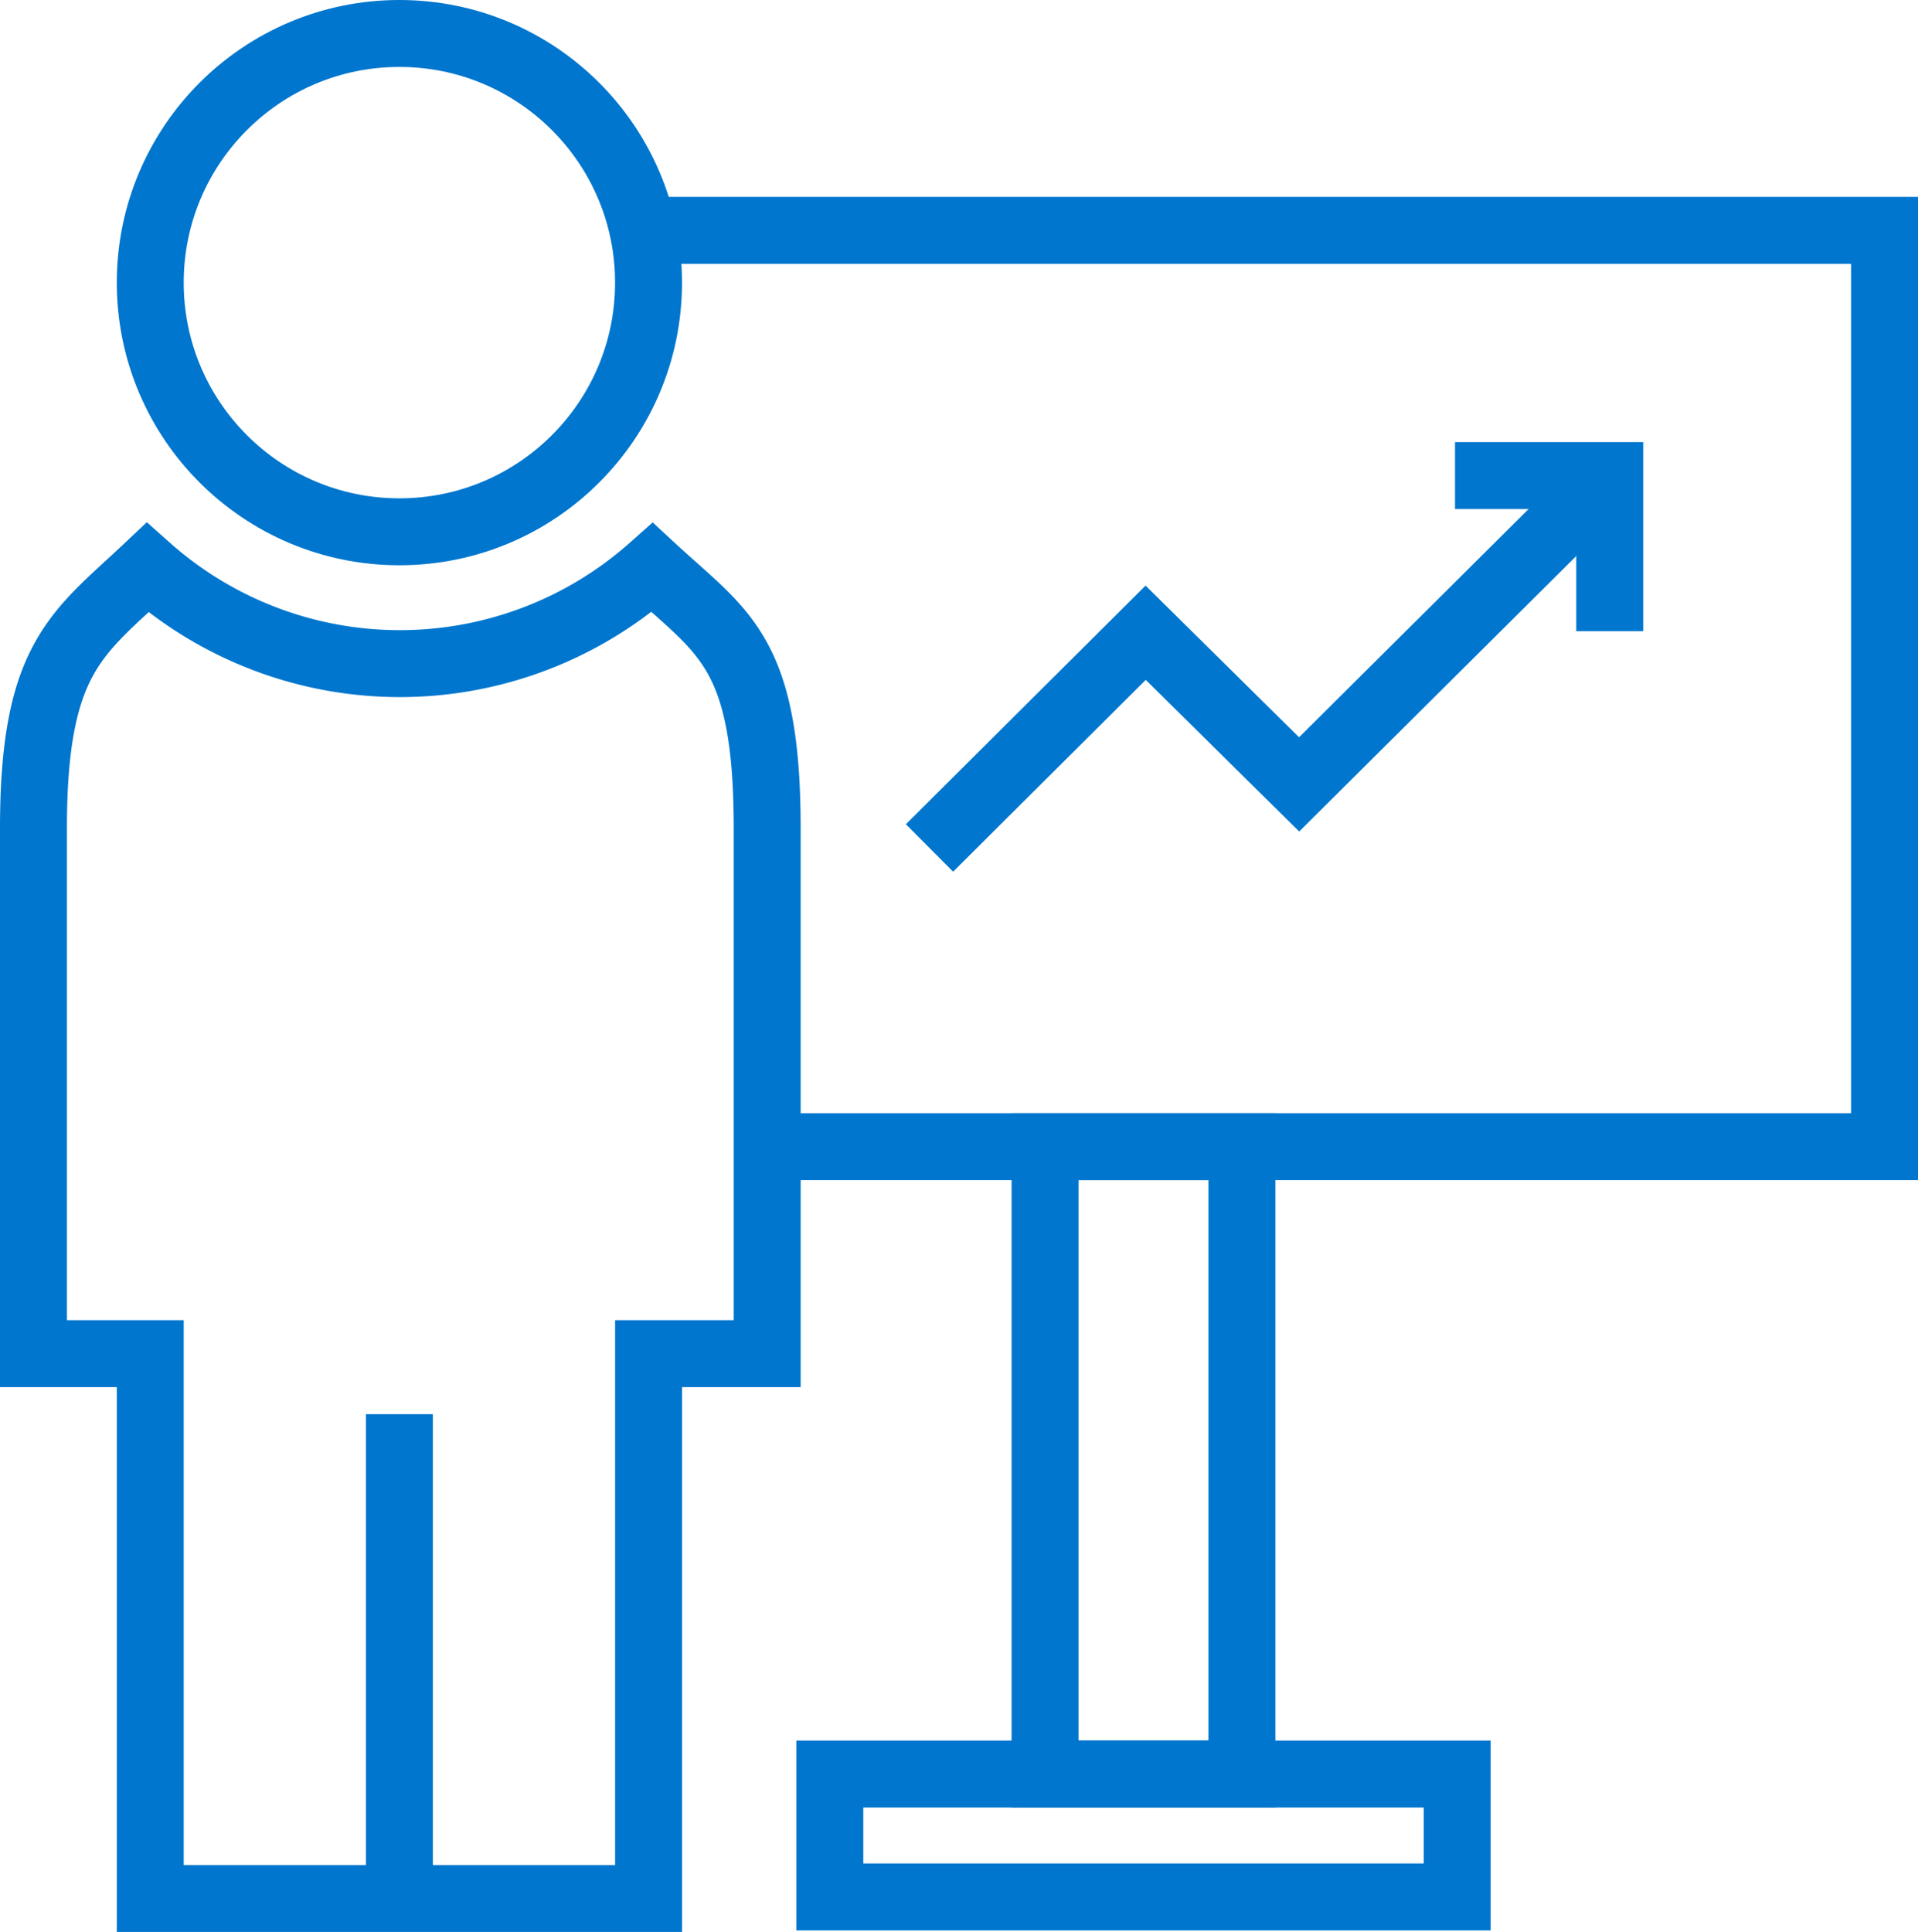
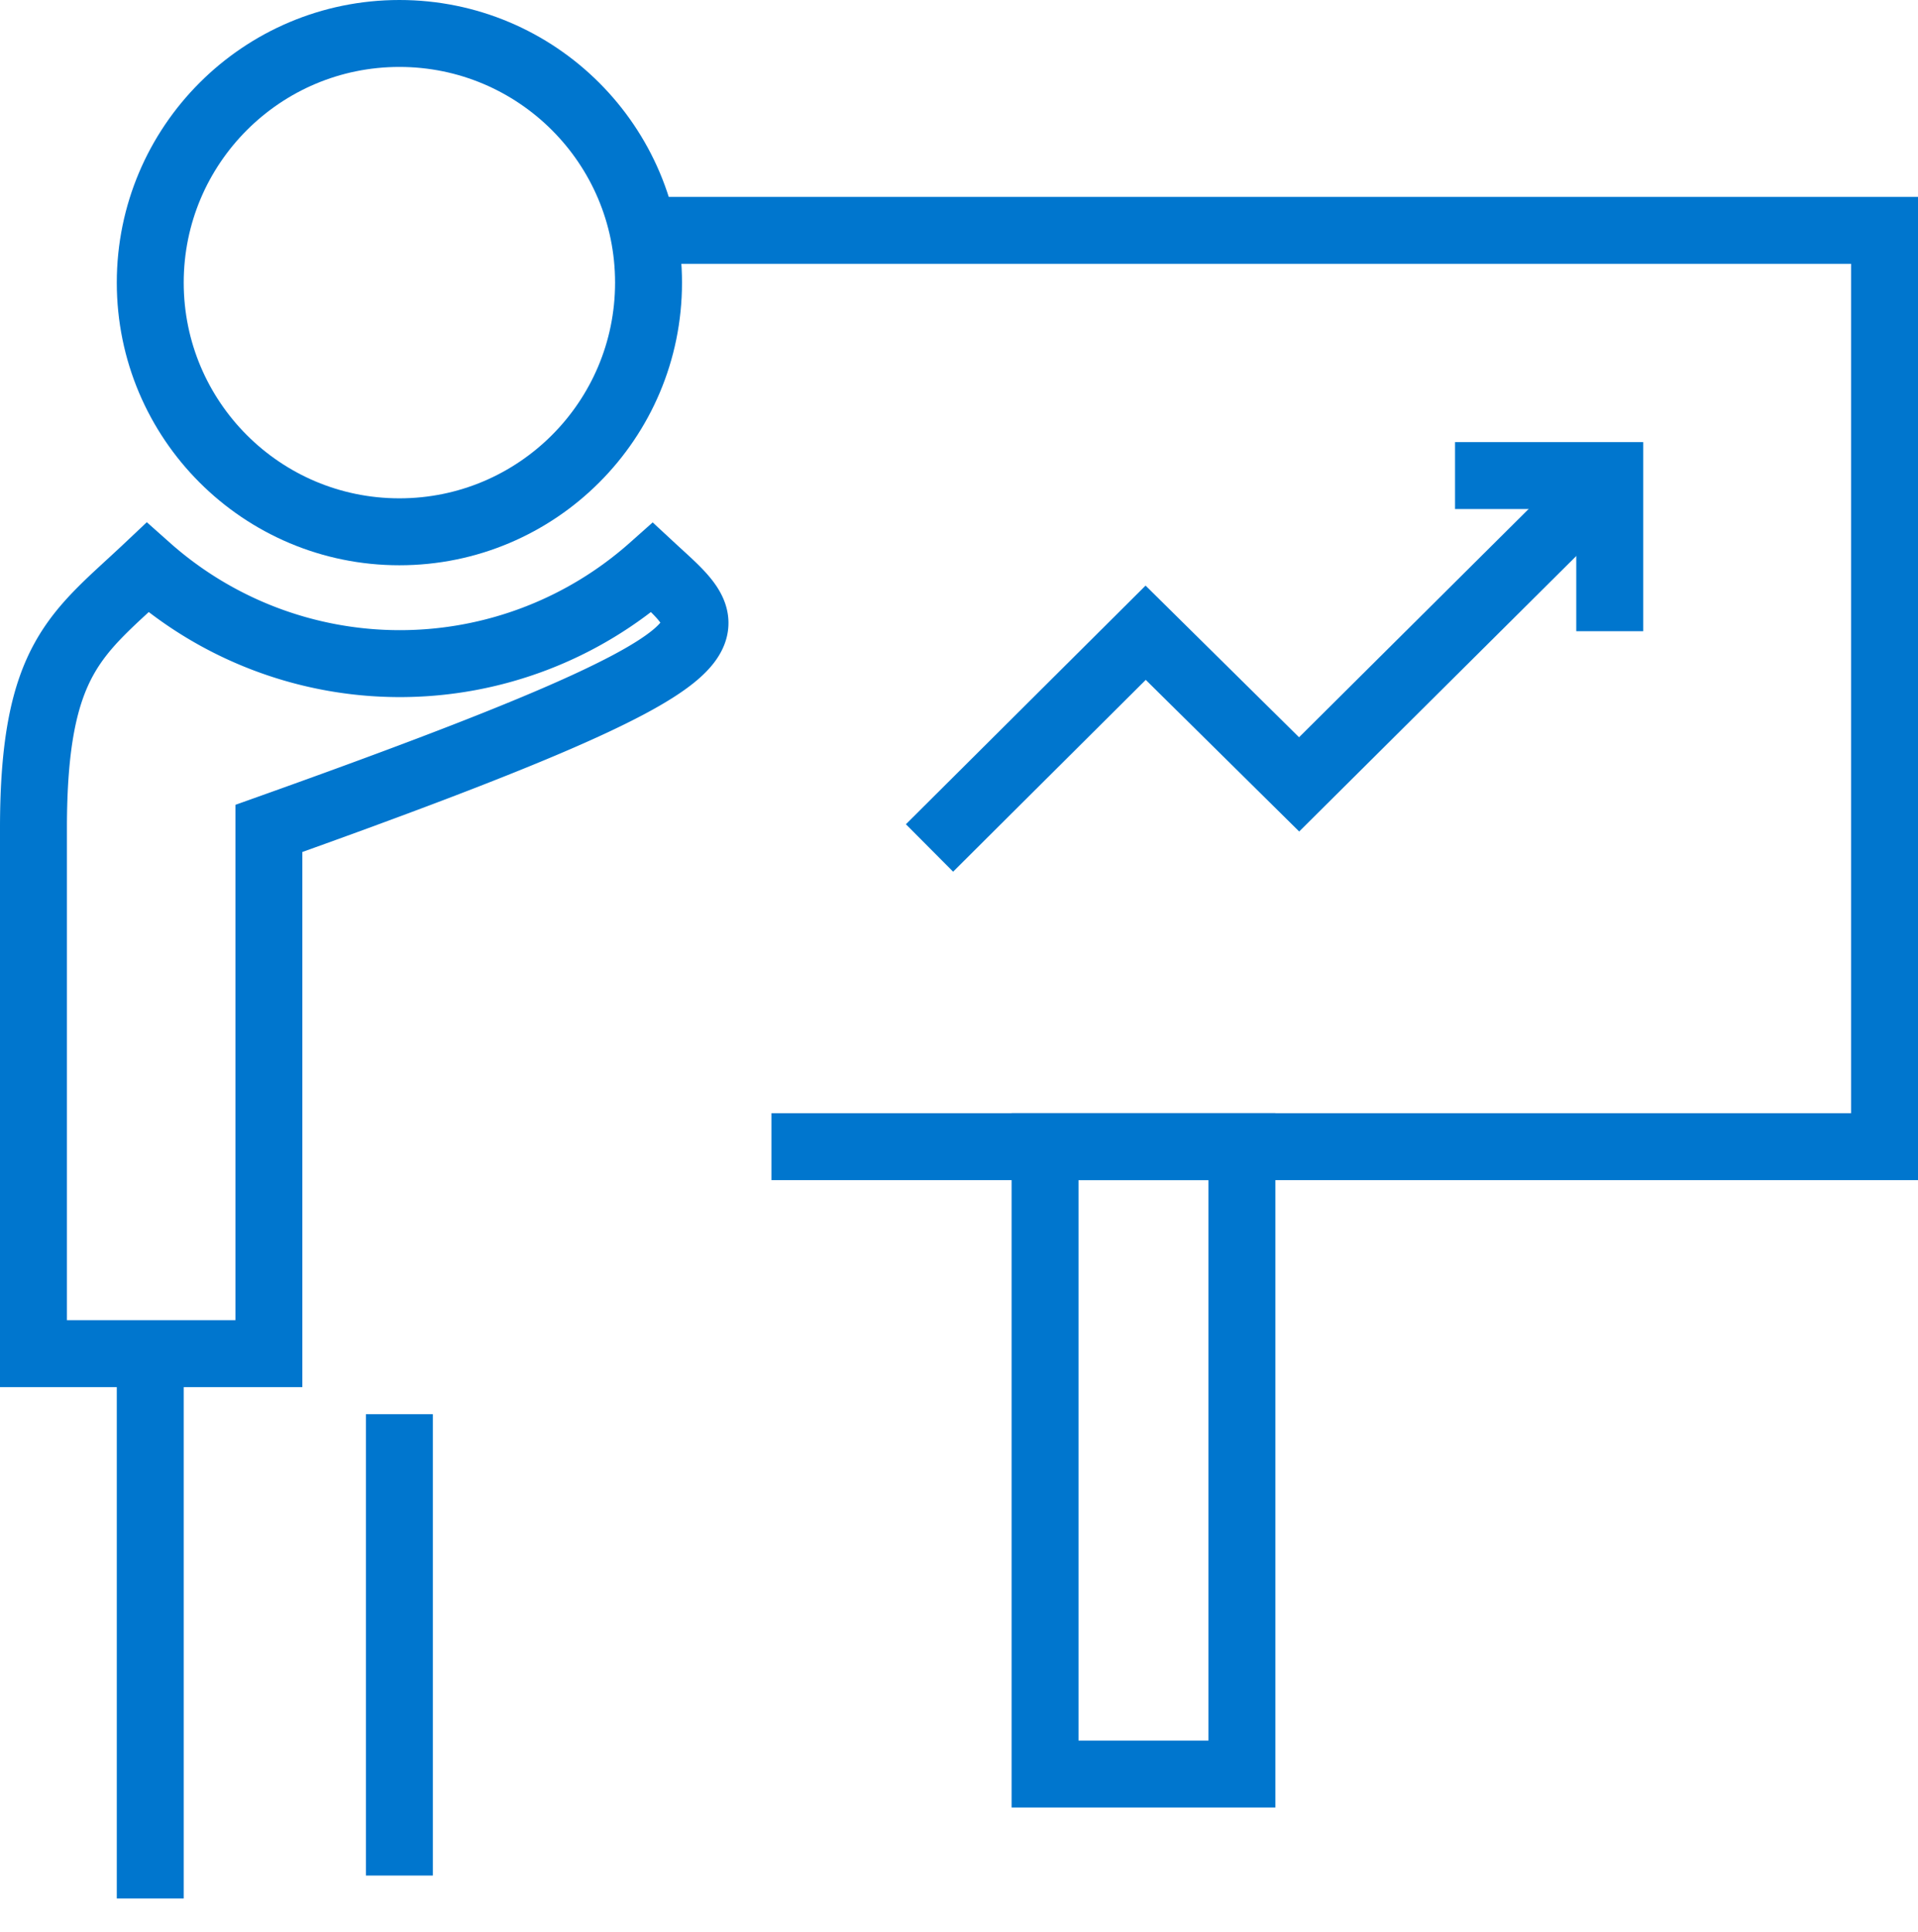
<svg xmlns="http://www.w3.org/2000/svg" width="57.315" height="57.726" viewBox="0 0 57.315 57.726">
  <g transform="translate(1 1)">
    <path d="M20.61,7.44h37.4V34.819H24.748" transform="translate(-2.695 -1.557)" fill="none" stroke="#0076ce" stroke-miterlimit="10" stroke-width="2" />
-     <rect width="18.746" height="3.672" transform="translate(23.798 52.008)" fill="none" stroke="#0076ce" stroke-miterlimit="10" stroke-width="2" />
    <rect width="5.883" height="18.746" transform="translate(30.229 33.262)" fill="none" stroke="#0076ce" stroke-miterlimit="10" stroke-width="2" />
    <line y2="13.785" transform="translate(10.935 41.256)" fill="none" stroke="#0076ce" stroke-miterlimit="10" stroke-width="2" />
    <circle cx="7.445" cy="7.445" r="7.445" transform="translate(3.49)" fill="none" stroke="#0076ce" stroke-miterlimit="10" stroke-width="2" />
-     <path d="M19.49,18.47a11.346,11.346,0,0,1-15.083,0C2.316,20.443,1,21.147,1,26.263V41.957H4.49V58.237H19.381V41.957h3.545V26.263C22.925,20.955,21.6,20.425,19.49,18.47Z" transform="translate(-1 -2.51)" fill="none" stroke="#0076ce" stroke-miterlimit="10" stroke-width="2" />
+     <path d="M19.49,18.47a11.346,11.346,0,0,1-15.083,0C2.316,20.443,1,21.147,1,26.263V41.957H4.49V58.237V41.957h3.545V26.263C22.925,20.955,21.6,20.425,19.49,18.47Z" transform="translate(-1 -2.51)" fill="none" stroke="#0076ce" stroke-miterlimit="10" stroke-width="2" />
    <path d="M30.31,26.587l6.459-6.431,4.586,4.531,9.282-9.227" transform="translate(-3.534 -2.25)" fill="none" stroke="#0076ce" stroke-miterlimit="10" stroke-width="2" />
    <path d="M47.5,15.46h4.623v4.65" transform="translate(-5.02 -2.25)" fill="none" stroke="#0076ce" stroke-miterlimit="10" stroke-width="2" />
  </g>
</svg>